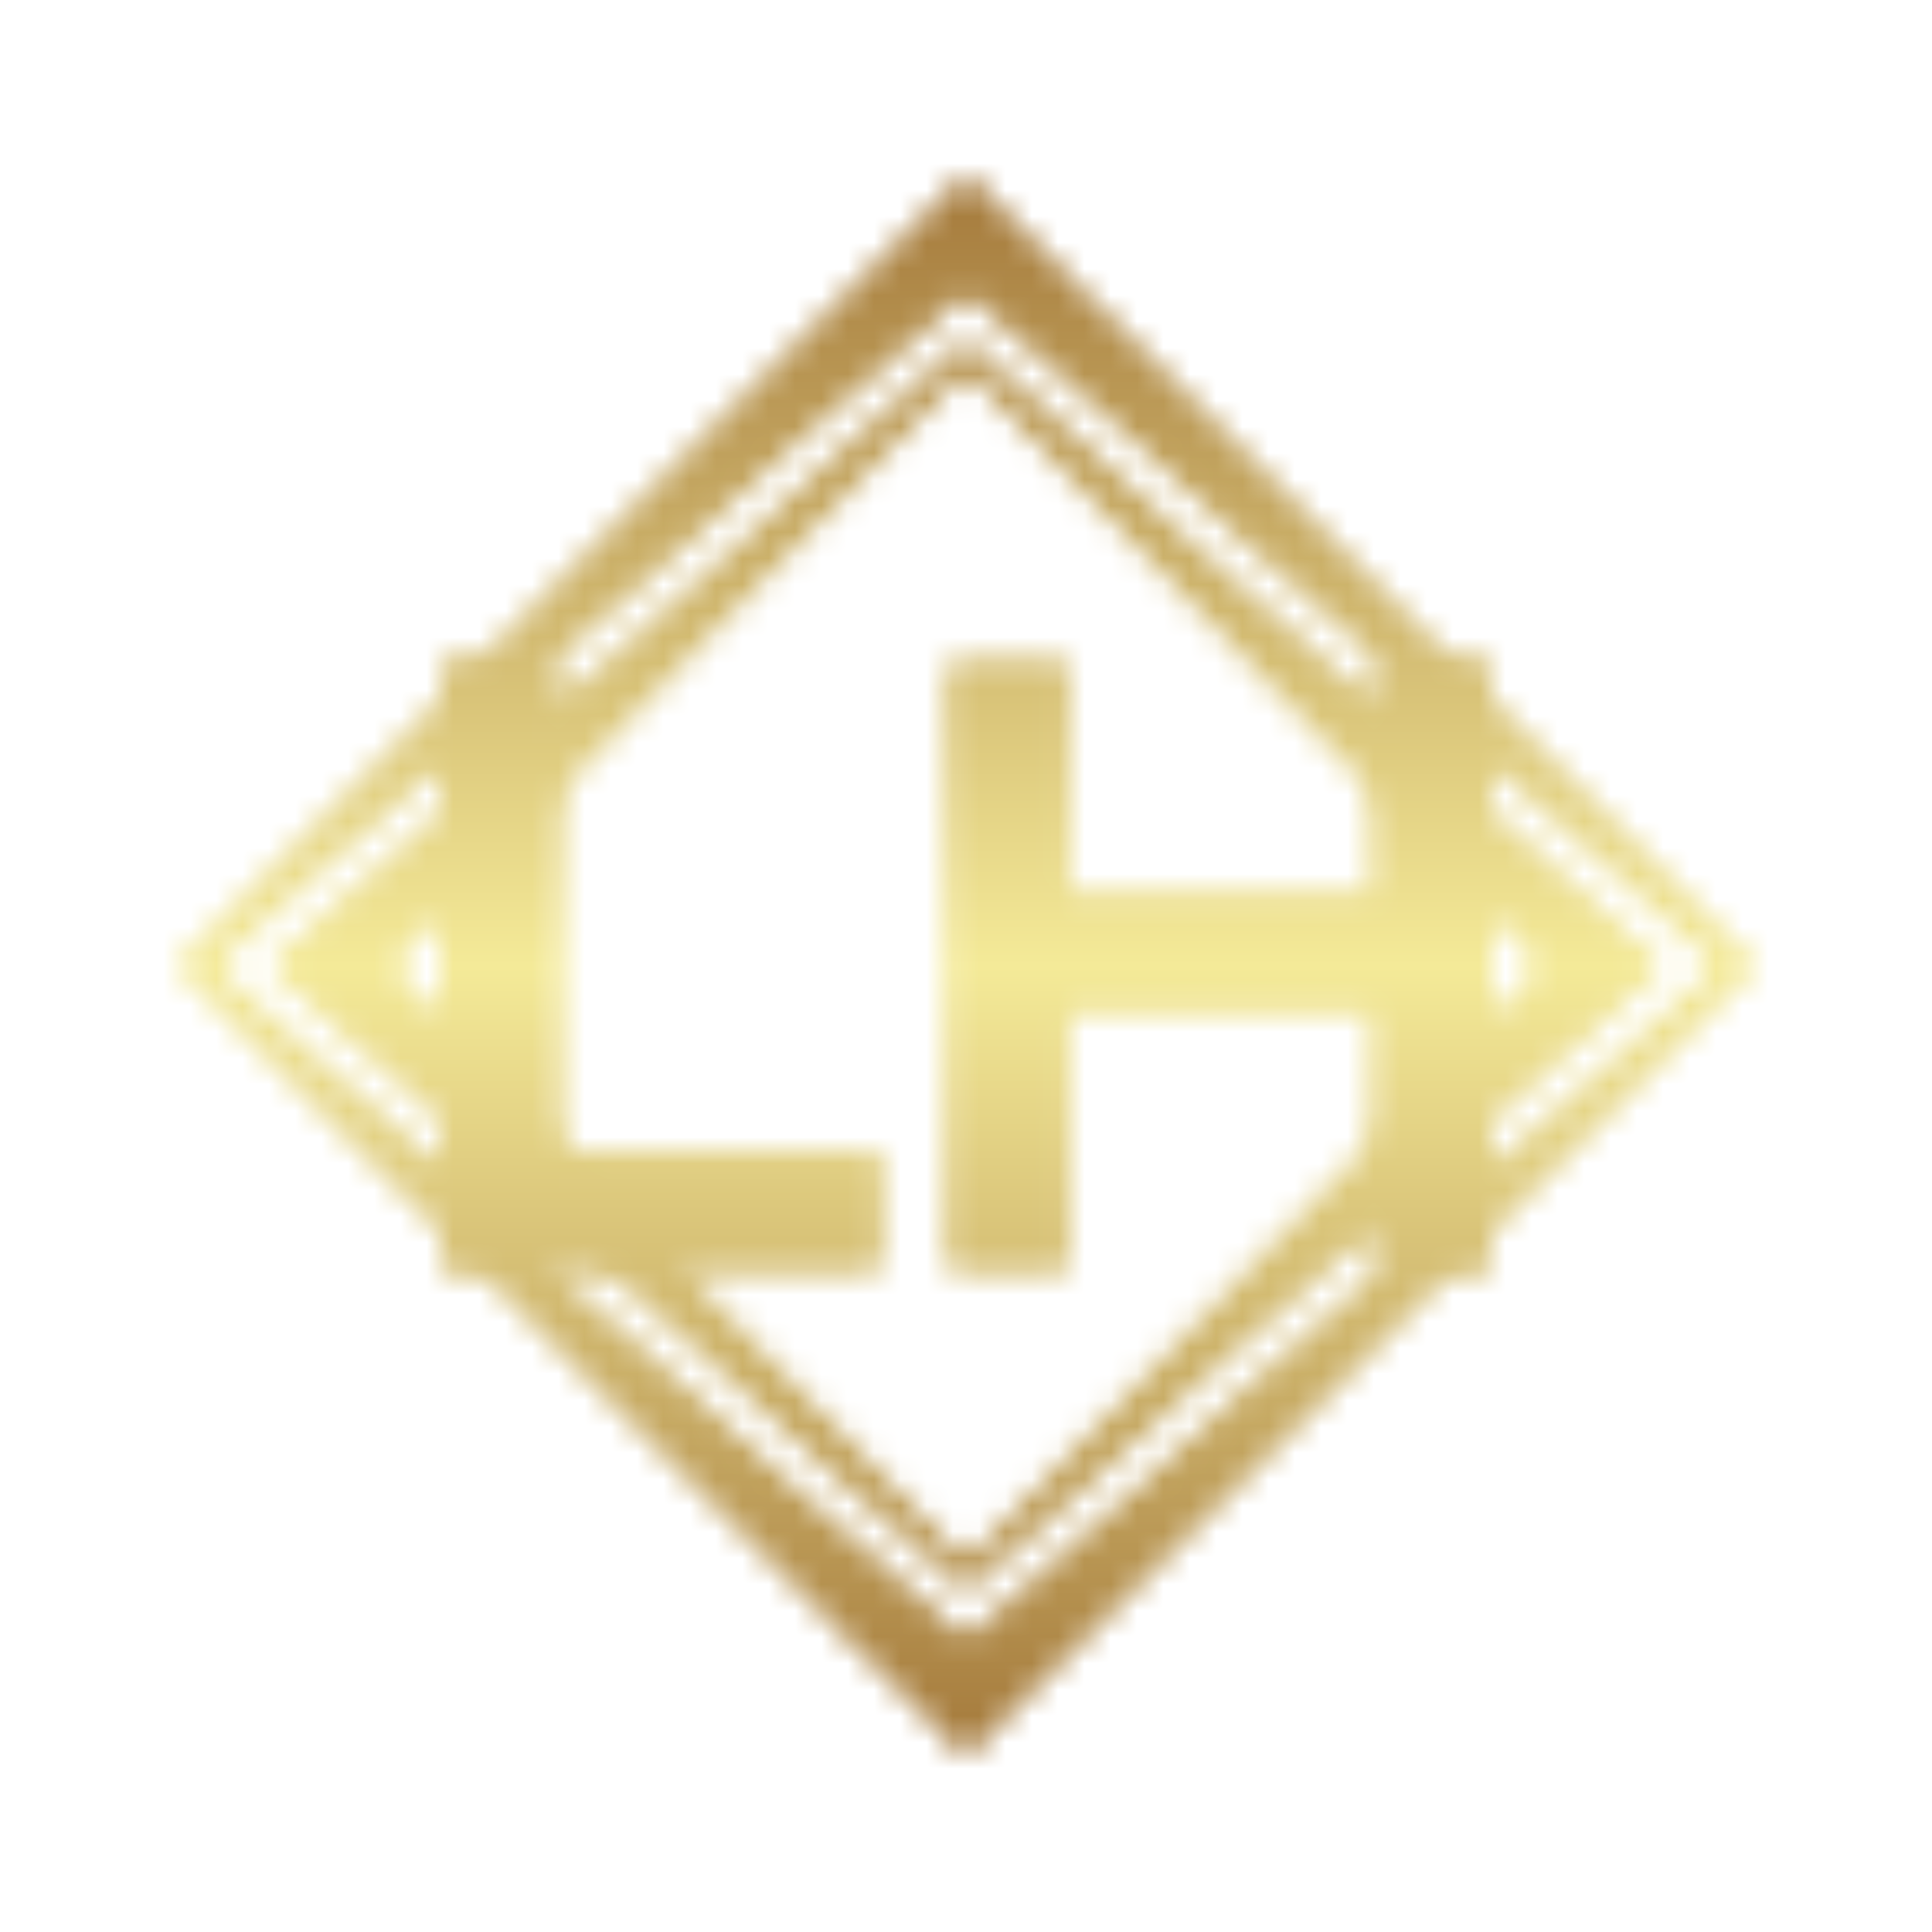
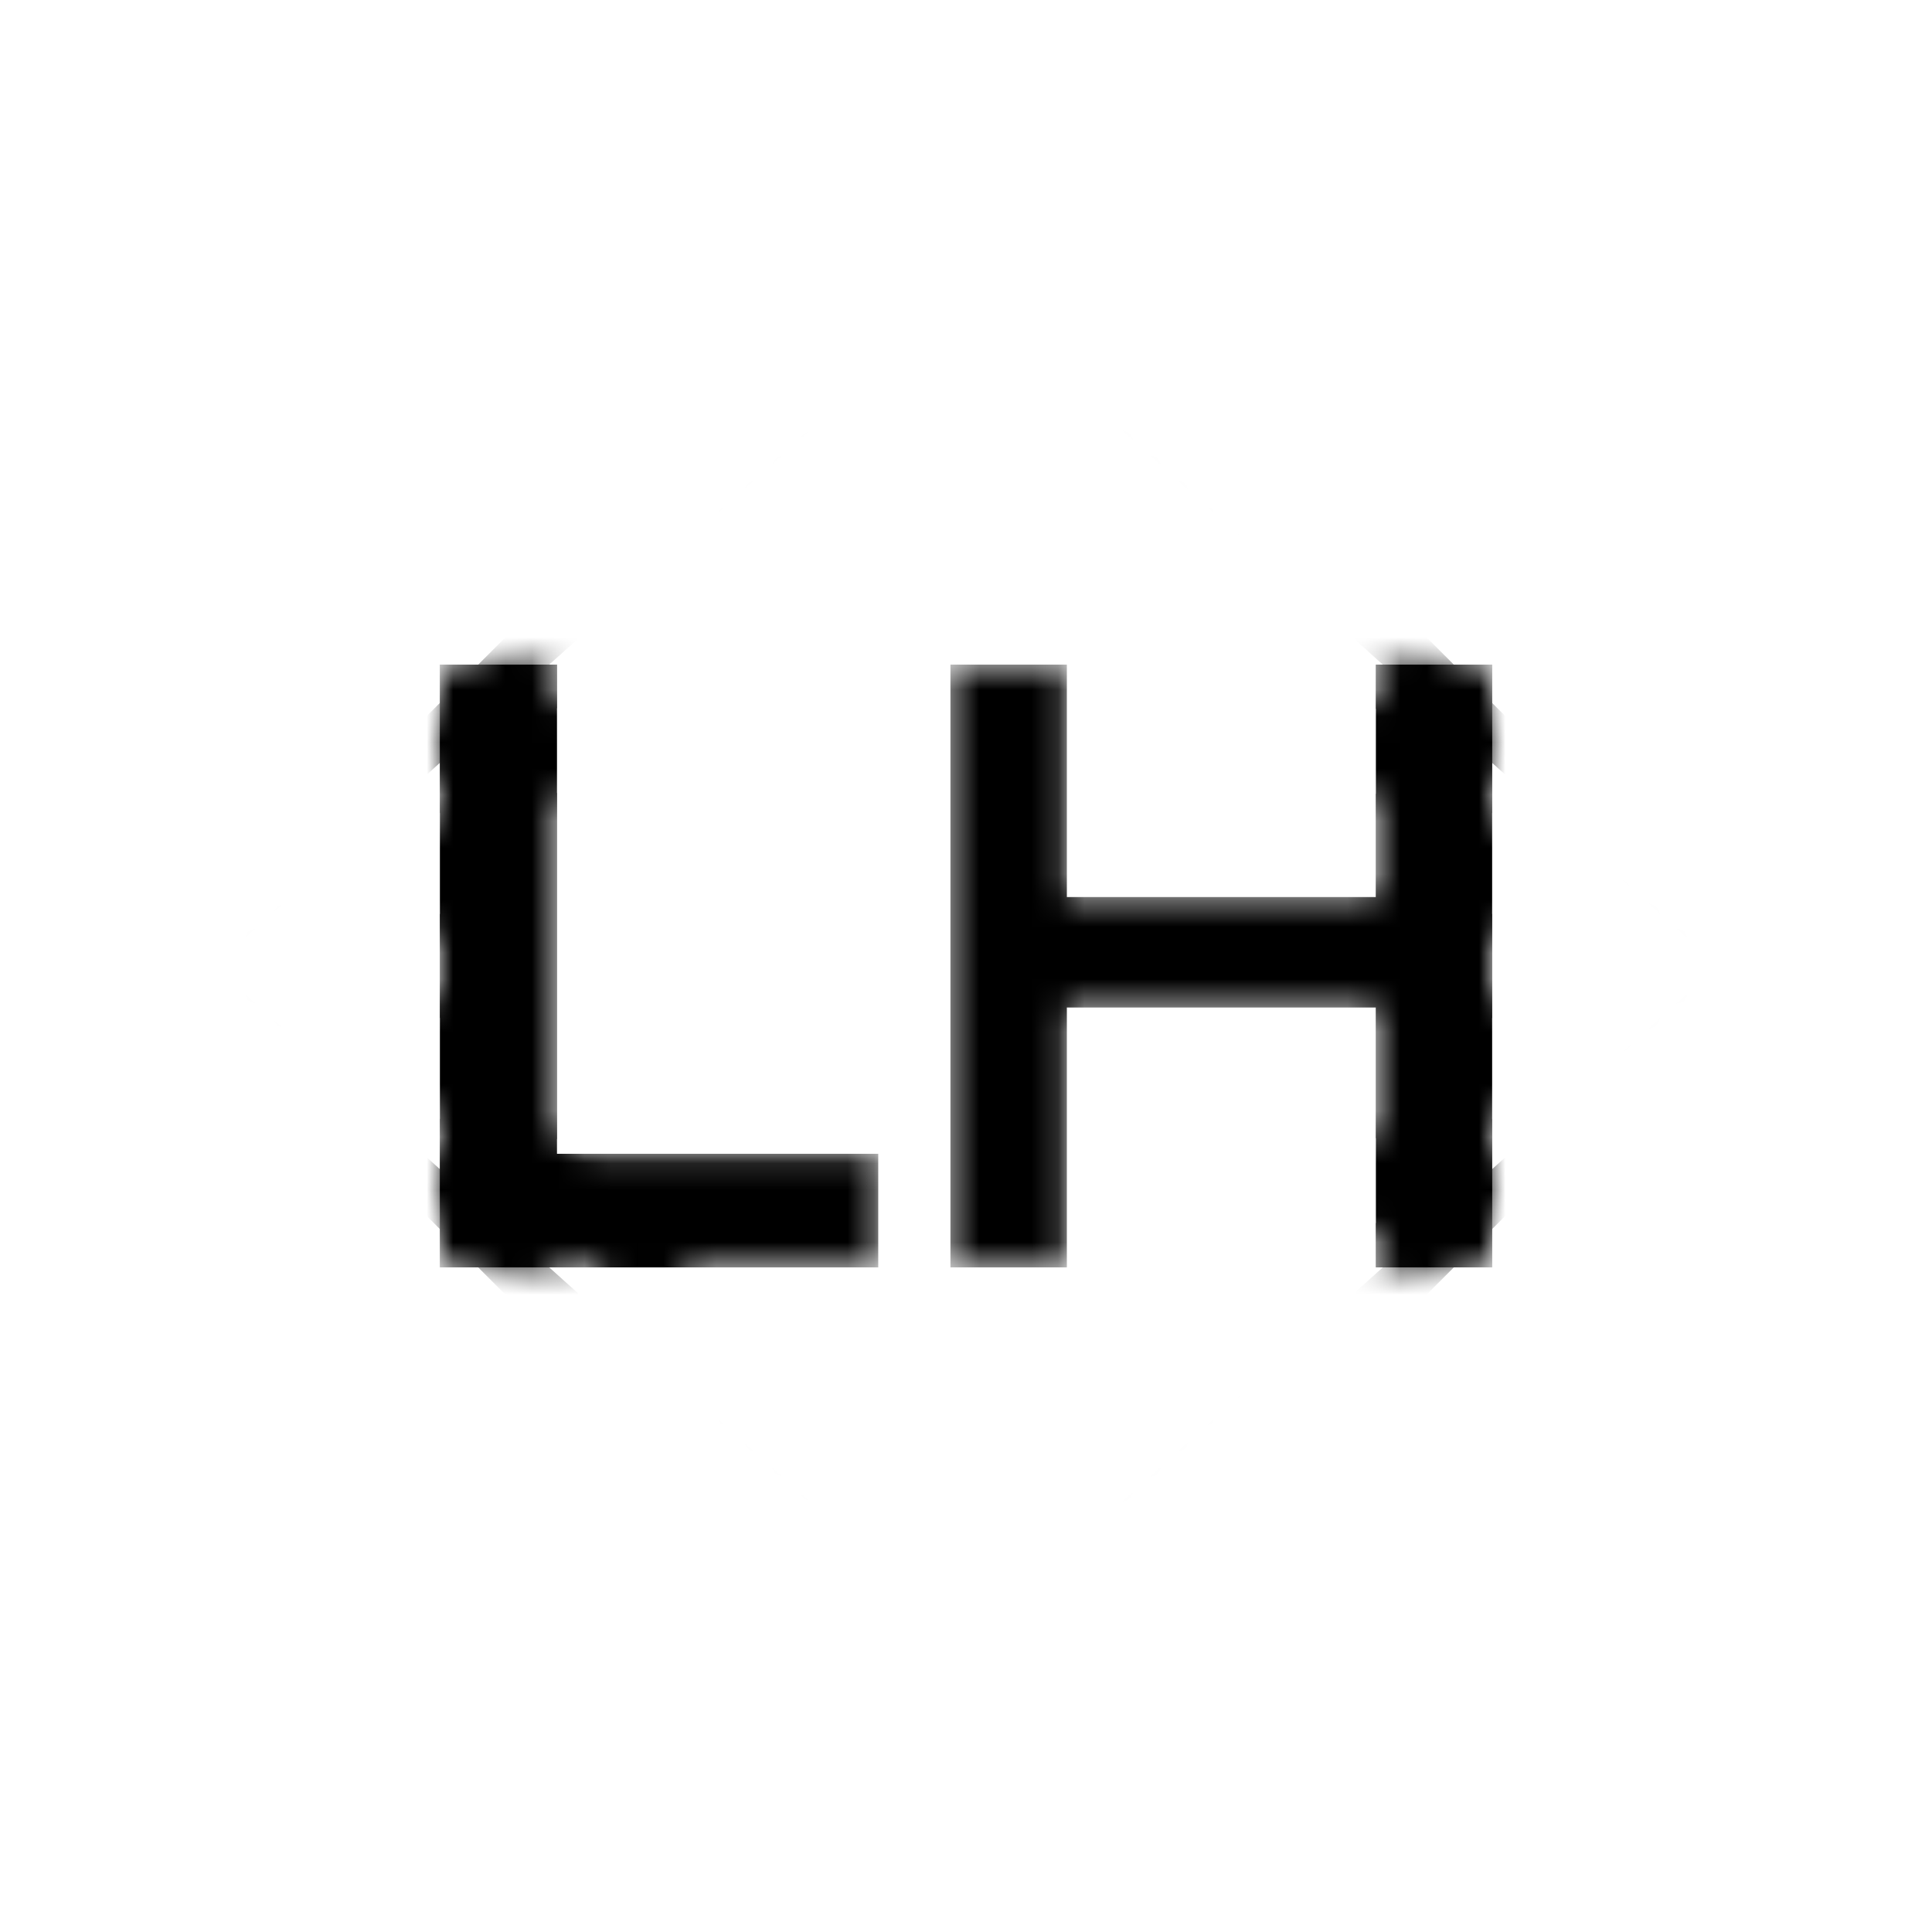
<svg xmlns="http://www.w3.org/2000/svg" version="1.0" x="0" y="0" width="2400" height="2400" viewBox="133.28 88.28 73.44 73.44" preserveAspectRatio="xMidYMid meet" color-interpolation-filters="sRGB">
  <g>
    <defs>
      <linearGradient id="92" x1="0%" y1="0%" x2="100%" y2="0%">
        <stop offset="0%" stop-color="#fa71cd" />
        <stop offset="100%" stop-color="#9b59b6" />
      </linearGradient>
      <linearGradient id="93" x1="0%" y1="0%" x2="100%" y2="0%">
        <stop offset="0%" stop-color="#f9d423" />
        <stop offset="100%" stop-color="#f83600" />
      </linearGradient>
      <linearGradient id="94" x1="0%" y1="0%" x2="100%" y2="0%">
        <stop offset="0%" stop-color="#0064d2" />
        <stop offset="100%" stop-color="#1cb0f6" />
      </linearGradient>
      <linearGradient id="95" x1="0%" y1="0%" x2="100%" y2="0%">
        <stop offset="0%" stop-color="#f00978" />
        <stop offset="100%" stop-color="#3f51b1" />
      </linearGradient>
      <linearGradient id="96" x1="0%" y1="0%" x2="100%" y2="0%">
        <stop offset="0%" stop-color="#7873f5" />
        <stop offset="100%" stop-color="#ec77ab" />
      </linearGradient>
      <linearGradient id="97" x1="0%" y1="0%" x2="100%" y2="0%">
        <stop offset="0%" stop-color="#f9d423" />
        <stop offset="100%" stop-color="#e14fad" />
      </linearGradient>
      <linearGradient id="98" x1="0%" y1="0%" x2="100%" y2="0%">
        <stop offset="0%" stop-color="#009efd" />
        <stop offset="100%" stop-color="#2af598" />
      </linearGradient>
      <linearGradient id="99" x1="0%" y1="0%" x2="100%" y2="0%">
        <stop offset="0%" stop-color="#ffcc00" />
        <stop offset="100%" stop-color="#00b140" />
      </linearGradient>
      <linearGradient id="100" x1="0%" y1="0%" x2="100%" y2="0%">
        <stop offset="0%" stop-color="#d51007" />
        <stop offset="100%" stop-color="#ff8177" />
      </linearGradient>
      <linearGradient id="102" x1="0%" y1="0%" x2="100%" y2="0%">
        <stop offset="0%" stop-color="#a2b6df" />
        <stop offset="100%" stop-color="#0c3483" />
      </linearGradient>
      <linearGradient id="103" x1="0%" y1="0%" x2="100%" y2="0%">
        <stop offset="0%" stop-color="#7ac5d8" />
        <stop offset="100%" stop-color="#eea2a2" />
      </linearGradient>
      <linearGradient id="104" x1="0%" y1="0%" x2="100%" y2="0%">
        <stop offset="0%" stop-color="#00ecbc" />
        <stop offset="100%" stop-color="#007adf" />
      </linearGradient>
      <linearGradient id="105" x1="0%" y1="0%" x2="100%" y2="0%">
        <stop offset="0%" stop-color="#b88746" />
        <stop offset="100%" stop-color="#fdf5a6" />
      </linearGradient>
    </defs>
    <g fill="#333" class="iconsvg-imagesvg" transform="translate(140,95)" mask="url(#093dd500-8791-4677-87a4-92ef63b25aef)">
      <rect fill="#95642a" fill-opacity="0" stroke-width="2" x="0" y="0" width="60" height="60" class="image-rect" />
      <svg viewBox="0 0 60 60" x="0" y="0" width="60" height="60" class="image-svg-svg bn" style="overflow: visible;">
        <g hollow-target="iconBnOutline">
          <g mask="url(#4f8b8f9d-7bd1-4b3b-99cd-1f7520a28a93)">
            <svg fill="#000000" viewBox="5 5 90 90" x="0" y="0" style="overflow: visible;" width="60" height="60" filtersec="colorsf3286179315" filter="url(#hf-Pd2ZIOfZs8E-MBDmTE)">
              <g transform="scale(1, 1) skewX(0)">
                <path d="M 5,50 50,95 95,50 50,5 z m 2.113,1e-6 L 50,11.46 92.887,50 50,88.54 z" color="#000" />
-                 <path d="M 10.311,50 50,85.666 89.689,50 50,14.334 z m 6.847,-1e-6 L 50,15.925 82.842,50 50,84.075 z" color="#000" />
              </g>
              <defs>
                <filter id="hf-Pd2ZIOfZs8E-MBDmTE">
                  <feColorMatrix type="matrix" values="0 0 0 0 0.199  0 0 0 0 0.199  0 0 0 0 0.199  0 0 0 1 0" />
                </filter>
              </defs>
            </svg>
          </g>
          <g filter="url(#colors164750503)">
            <svg viewBox="0 0 87.984 50.4" width="40" height="40" x="10" y="10" class="image-svg-letter">
              <path transform="translate(-4.896 50.4)" d="M4.90 0L41.54 0L41.54-9.50L14.69-9.50L14.69-50.40L4.90-50.40ZM47.59 0L57.31 0L57.31-21.74L83.16-21.74L83.16 0L92.88 0L92.88-50.40L83.16-50.40L83.16-30.96L57.31-30.96L57.31-50.40L47.59-50.40Z" />
            </svg>
          </g>
        </g>
        <mask id="4f8b8f9d-7bd1-4b3b-99cd-1f7520a28a93">
          <g fill="white">
            <svg viewBox="5 5 90 90" x="0" y="0" style="overflow: visible;" width="60" height="60" filtersec="colorsf3286179315">
              <g transform="scale(1, 1) skewX(0)">
-                 <path d="M 5,50 50,95 95,50 50,5 z m 2.113,1e-6 L 50,11.46 92.887,50 50,88.54 z" color="#000" />
                <path d="M 10.311,50 50,85.666 89.689,50 50,14.334 z m 6.847,-1e-6 L 50,15.925 82.842,50 50,84.075 z" color="#000" />
              </g>
              <defs />
            </svg>
          </g>
          <g fill="black" filter="url(#031243d8-c0ad-4b80-8f2a-56475e2b9e23)">
            <svg viewBox="0 0 87.984 50.4" width="40" height="40" x="10" y="10" class="image-svg-letter">
              <path transform="translate(-4.896 50.4)" d="M4.90 0L41.54 0L41.54-9.50L14.69-9.50L14.69-50.40L4.90-50.40ZM47.59 0L57.31 0L57.31-21.74L83.16-21.74L83.16 0L92.88 0L92.88-50.40L83.16-50.40L83.16-30.96L57.31-30.96L57.31-50.40L47.59-50.40Z" />
            </svg>
          </g>
          <defs>
            <filter id="031243d8-c0ad-4b80-8f2a-56475e2b9e23">
              <feGaussianBlur in="SourceGraphic" stdDeviation="1.26" />
              <feComponentTransfer>
                <feFuncA type="discrete" tableValues="0 1 1 1 1 1 1 1 1 1 1 1 1 1 0" />
              </feComponentTransfer>
            </filter>
          </defs>
        </mask>
-         <rect v-gra="id" width="72" height="72" transform="translate(-6, -6)" style="pointer-events:none;" fill="url(#W3U3FCD9rN0WVCfzjjByr)" />
      </svg>
      <defs>
        <filter id="colors164750503">
          <feColorMatrix type="matrix" values="0 0 0 0 0.199  0 0 0 0 0.199  0 0 0 0 0.199  0 0 0 1 0" class="icon-feColorMatrix " />
        </filter>
        <filter id="colorsf3286179315">
          <feColorMatrix type="matrix" values="0 0 0 0 0.996  0 0 0 0 0.996  0 0 0 0 0.996  0 0 0 1 0" class="icon-fecolormatrix" />
        </filter>
        <filter id="colorsb5290583183">
          <feColorMatrix type="matrix" values="0 0 0 0 0  0 0 0 0 0  0 0 0 0 0  0 0 0 1 0" class="icon-fecolormatrix" />
        </filter>
      </defs>
    </g>
    <defs v-gra="od" />
    <defs v-gra="id">
      <filter id="f3c24602-b41a-4d47-8445-b6624a5f5edc" filterUnits="userSpaceOnUse">
        <feColorMatrix type="matrix" values="0 0 0 0 0.996  0 0 0 0 0.996  0 0 0 0 0.996  0 0 0 1 0" />
      </filter>
      <linearGradient x1="0" y1="1" x2="0" y2="0" id="W3U3FCD9rN0WVCfzjjByr">
        <stop offset="0%" stop-color="#95642a" />
        <stop offset="50%" stop-color="#f4ea98" />
        <stop offset="100%" stop-color="#95642a" />
      </linearGradient>
      <filter id="42443b3f1de60f6b6fd3b6a9844b4764" filterUnits="objectBoundingBox">
        <feColorMatrix type="matrix" values="0 0 0 0 0.996  0 0 0 0 0.996  0 0 0 0 0.996  0 0 0 1 0" />
      </filter>
    </defs>
    <mask v-gra="im" id="093dd500-8791-4677-87a4-92ef63b25aef">
      <svg viewBox="0 0 60 60" x="0" y="0" width="60" height="60" class="image-svg-svg bn" style="overflow: visible;" filter="url(#f3c24602-b41a-4d47-8445-b6624a5f5edc)">
        <g hollow-target="iconBnOutline">
          <g mask="url(#4f8b8f9d-7bd1-4b3b-99cd-1f7520a28a93)">
            <svg fill="#000000" viewBox="5 5 90 90" x="0" y="0" style="overflow: visible;" width="60" height="60" filtersec="colorsf3286179315">
              <g transform="scale(1, 1) skewX(0)">
-                 <path d="M 5,50 50,95 95,50 50,5 z m 2.113,1e-6 L 50,11.46 92.887,50 50,88.54 z" color="#000" />
                <path d="M 10.311,50 50,85.666 89.689,50 50,14.334 z m 6.847,-1e-6 L 50,15.925 82.842,50 50,84.075 z" color="#000" />
              </g>
              <defs>
                <filter id="hf-Pd2ZIOfZs8E-MBDmTE">
                  <feColorMatrix type="matrix" values="0 0 0 0 0.199  0 0 0 0 0.199  0 0 0 0 0.199  0 0 0 1 0" />
                </filter>
              </defs>
            </svg>
          </g>
          <g>
            <svg viewBox="0 0 87.984 50.4" width="40" height="40" x="10" y="10" class="image-svg-letter">
-               <path transform="translate(-4.896 50.4)" d="M4.90 0L41.54 0L41.54-9.50L14.69-9.50L14.69-50.40L4.90-50.40ZM47.59 0L57.31 0L57.31-21.74L83.16-21.74L83.16 0L92.88 0L92.88-50.40L83.16-50.40L83.16-30.96L57.31-30.96L57.31-50.40L47.59-50.40Z" />
-             </svg>
+               </svg>
          </g>
        </g>
        <mask id="4f8b8f9d-7bd1-4b3b-99cd-1f7520a28a93">
          <g fill="white">
            <svg viewBox="5 5 90 90" x="0" y="0" style="overflow: visible;" width="60" height="60" filtersec="colorsf3286179315">
              <g transform="scale(1, 1) skewX(0)">
                <path d="M 5,50 50,95 95,50 50,5 z m 2.113,1e-6 L 50,11.46 92.887,50 50,88.54 z" color="#000" />
                <path d="M 10.311,50 50,85.666 89.689,50 50,14.334 z m 6.847,-1e-6 L 50,15.925 82.842,50 50,84.075 z" color="#000" />
              </g>
              <defs />
            </svg>
          </g>
          <g fill="black">
            <svg viewBox="0 0 87.984 50.4" width="40" height="40" x="10" y="10" class="image-svg-letter">
              <path transform="translate(-4.896 50.4)" d="M4.90 0L41.54 0L41.54-9.50L14.69-9.50L14.69-50.40L4.90-50.40ZM47.59 0L57.31 0L57.31-21.74L83.16-21.74L83.16 0L92.88 0L92.88-50.40L83.16-50.40L83.16-30.96L57.31-30.96L57.31-50.40L47.59-50.40Z" />
            </svg>
          </g>
          <defs>
            <filter id="031243d8-c0ad-4b80-8f2a-56475e2b9e23">
              <feGaussianBlur in="SourceGraphic" stdDeviation="1.26" />
              <feComponentTransfer>
                <feFuncA type="discrete" tableValues="0 1 1 1 1 1 1 1 1 1 1 1 1 1 0" />
              </feComponentTransfer>
            </filter>
          </defs>
        </mask>
      </svg>
    </mask>
  </g>
</svg>